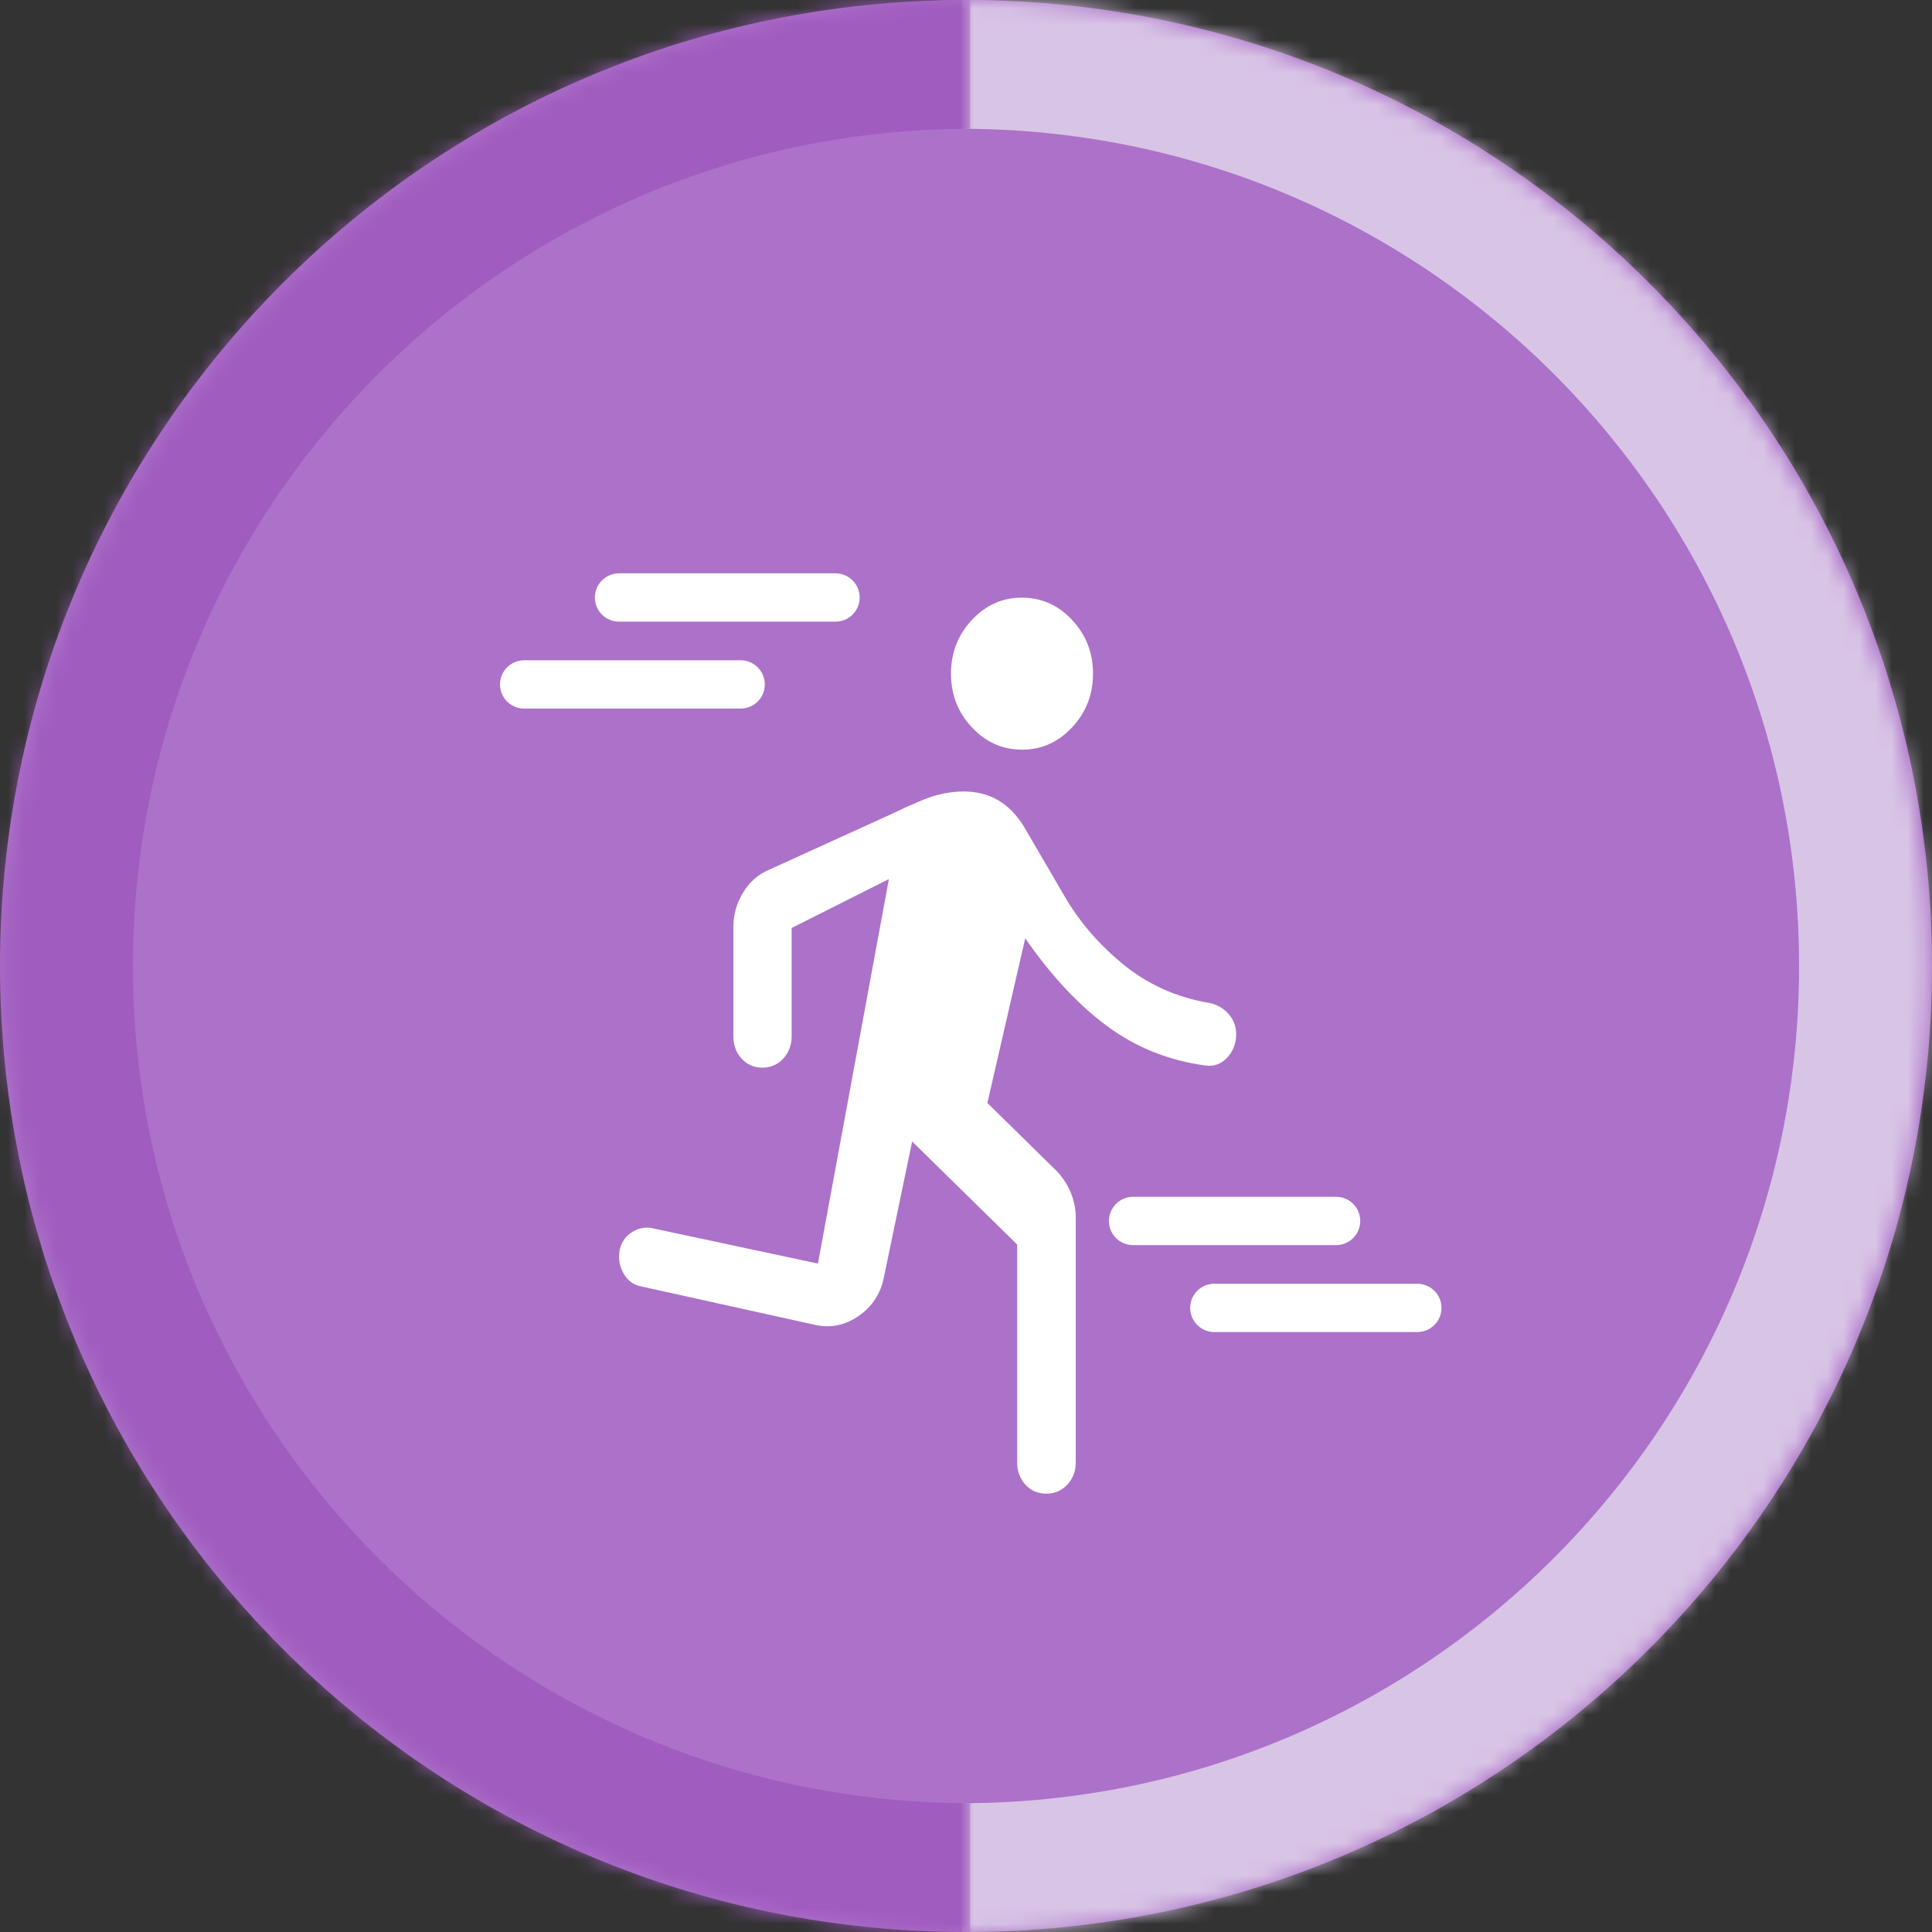
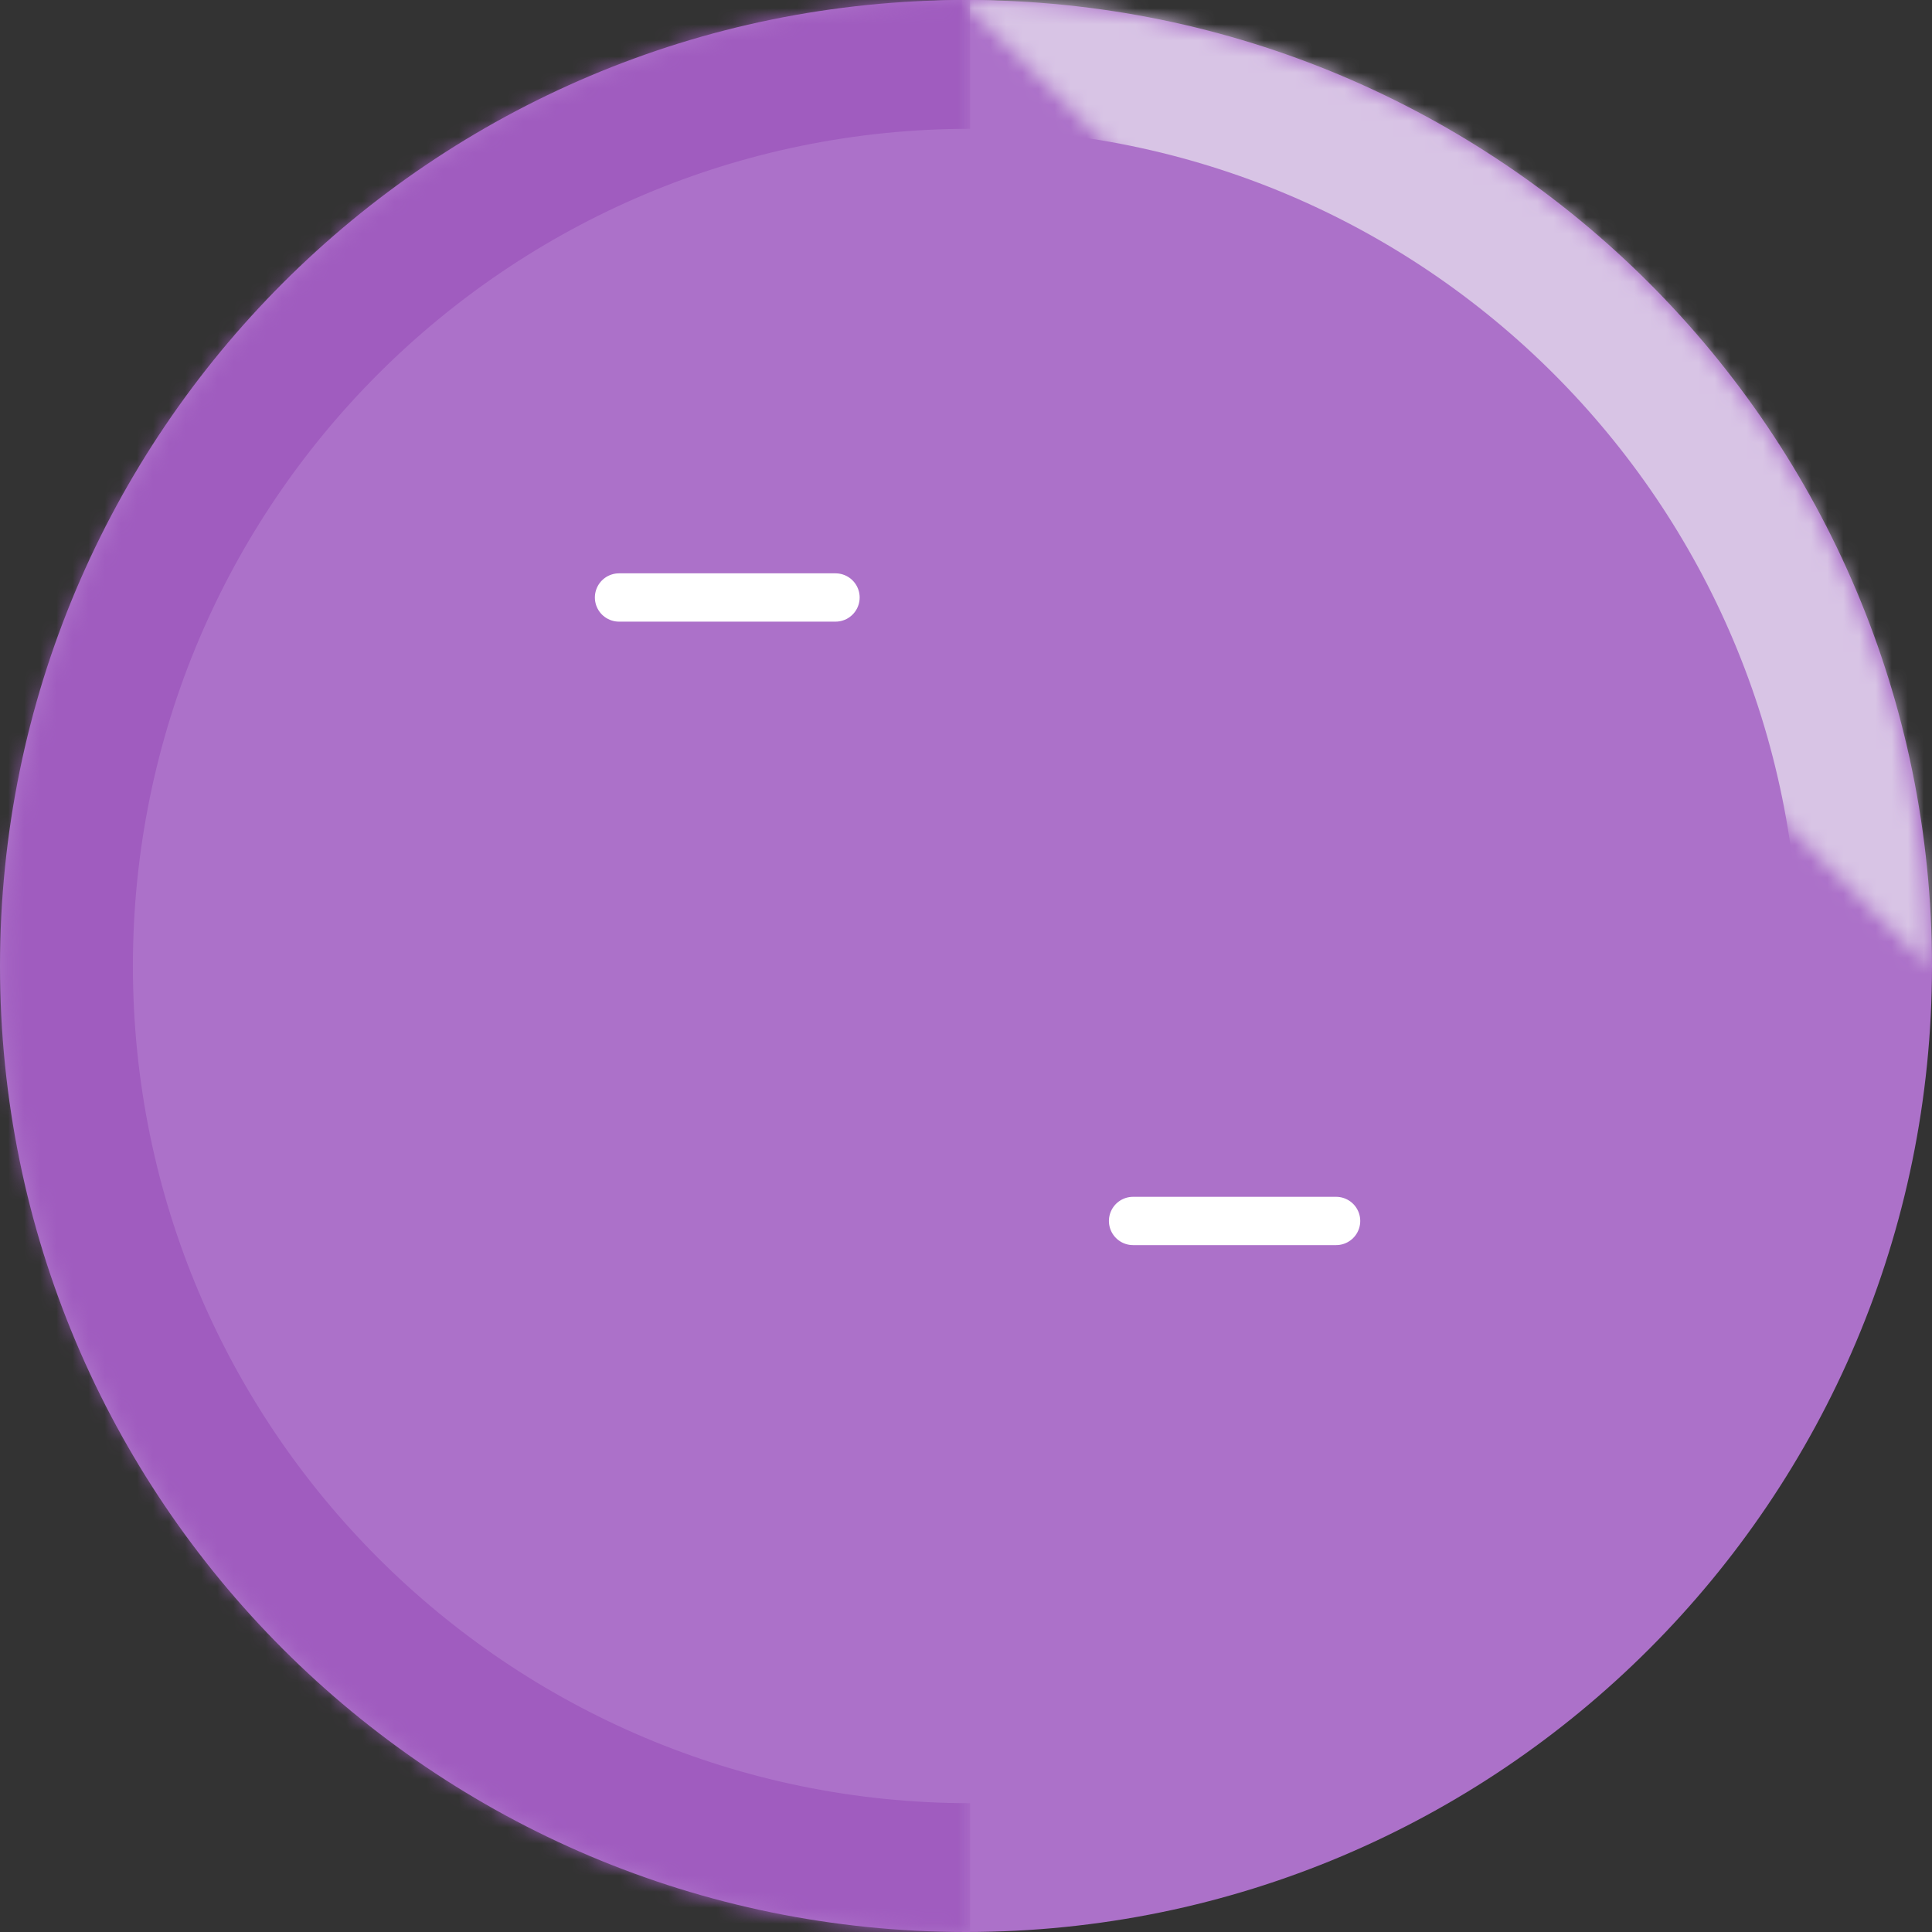
<svg xmlns="http://www.w3.org/2000/svg" width="120" height="120" viewBox="0 0 120 120" fill="none">
  <rect x="0" y="0" width="120" height="120" fill="#333333" stroke="none" />
  <g clip-path="url(#clip0_503_4130)">
    <path d="M19.123 98H13.675V89.492H15.331V96.416H19.123V98ZM23.97 98C23.946 97.88 23.922 97.604 23.922 97.364C23.598 97.916 22.914 98.156 22.29 98.156C20.862 98.156 20.046 97.112 20.046 95.828V92.096H21.642V95.504C21.642 96.164 21.978 96.692 22.722 96.692C23.43 96.692 23.838 96.212 23.838 95.528V92.096H25.434V96.932C25.434 97.388 25.47 97.796 25.494 98H23.97ZM28.733 94.604V98H27.137V92.096H28.685V92.828C29.045 92.216 29.753 91.94 30.389 91.94C31.853 91.94 32.525 92.984 32.525 94.28V98H30.929V94.556C30.929 93.896 30.605 93.38 29.837 93.38C29.141 93.38 28.733 93.92 28.733 94.604ZM33.785 96.392C33.785 95.336 34.565 94.748 35.549 94.604L37.001 94.388C37.337 94.34 37.445 94.172 37.445 93.968C37.445 93.548 37.121 93.2 36.449 93.2C35.753 93.2 35.369 93.644 35.321 94.16L33.905 93.86C34.001 92.936 34.853 91.916 36.437 91.916C38.309 91.916 39.005 92.972 39.005 94.16V97.064C39.005 97.376 39.041 97.796 39.077 98H37.613C37.577 97.844 37.553 97.52 37.553 97.292C37.253 97.76 36.689 98.168 35.813 98.168C34.553 98.168 33.785 97.316 33.785 96.392ZM36.149 96.98C36.821 96.98 37.445 96.656 37.445 95.612V95.348L36.113 95.552C35.705 95.612 35.381 95.84 35.381 96.296C35.381 96.644 35.633 96.98 36.149 96.98ZM47.551 98.18C45.175 98.18 43.195 96.464 43.195 93.752C43.195 91.04 45.247 89.312 47.527 89.312C49.879 89.312 51.091 90.752 51.427 92.132L49.867 92.624C49.663 91.808 49.003 90.908 47.527 90.908C46.255 90.908 44.911 91.82 44.911 93.752C44.911 95.564 46.183 96.56 47.551 96.56C49.003 96.56 49.711 95.612 49.939 94.82L51.487 95.288C51.163 96.596 49.939 98.18 47.551 98.18ZM55.195 96.728C55.975 96.728 56.695 96.164 56.695 95.048C56.695 93.932 55.975 93.368 55.195 93.368C54.415 93.368 53.695 93.932 53.695 95.048C53.695 96.152 54.415 96.728 55.195 96.728ZM55.195 91.916C56.959 91.916 58.291 93.224 58.291 95.048C58.291 96.86 56.959 98.18 55.195 98.18C53.431 98.18 52.099 96.86 52.099 95.048C52.099 93.224 53.431 91.916 55.195 91.916ZM61.147 98H59.551V92.096H61.075V92.816C61.399 92.24 62.155 91.928 62.803 91.928C63.607 91.928 64.255 92.276 64.555 92.912C65.023 92.192 65.647 91.928 66.427 91.928C67.519 91.928 68.563 92.588 68.563 94.172V98H67.015V94.496C67.015 93.86 66.703 93.38 65.971 93.38C65.287 93.38 64.879 93.908 64.879 94.544V98H63.295V94.496C63.295 93.86 62.971 93.38 62.251 93.38C61.555 93.38 61.147 93.896 61.147 94.544V98ZM71.776 100.28H70.18V92.096H71.728V92.816C71.992 92.36 72.652 91.964 73.54 91.964C75.268 91.964 76.264 93.284 76.264 95.036C76.264 96.824 75.148 98.144 73.48 98.144C72.664 98.144 72.064 97.82 71.776 97.424V100.28ZM74.692 95.048C74.692 94.004 74.044 93.392 73.228 93.392C72.412 93.392 71.752 94.004 71.752 95.048C71.752 96.092 72.412 96.716 73.228 96.716C74.044 96.716 74.692 96.104 74.692 95.048ZM79.124 98H77.528V89.312H79.124V98ZM81.996 94.376H84.636C84.612 93.788 84.228 93.212 83.317 93.212C82.489 93.212 82.032 93.836 81.996 94.376ZM84.793 95.912L86.124 96.308C85.825 97.328 84.888 98.18 83.436 98.18C81.817 98.18 80.388 97.016 80.388 95.024C80.388 93.14 81.781 91.916 83.293 91.916C85.117 91.916 86.209 93.08 86.209 94.976C86.209 95.204 86.184 95.444 86.184 95.468H81.96C81.996 96.248 82.656 96.812 83.448 96.812C84.192 96.812 84.6 96.44 84.793 95.912ZM89.433 90.332V92.096H90.621V93.512H89.433V95.984C89.433 96.5 89.673 96.668 90.129 96.668C90.321 96.668 90.537 96.644 90.621 96.62V97.94C90.477 98 90.189 98.084 89.721 98.084C88.569 98.084 87.849 97.4 87.849 96.26V93.512H86.781V92.096H87.081C87.705 92.096 87.993 91.688 87.993 91.16V90.332H89.433ZM93.082 94.376H95.722C95.698 93.788 95.314 93.212 94.402 93.212C93.574 93.212 93.118 93.836 93.082 94.376ZM95.878 95.912L97.21 96.308C96.91 97.328 95.974 98.18 94.522 98.18C92.902 98.18 91.474 97.016 91.474 95.024C91.474 93.14 92.866 91.916 94.378 91.916C96.202 91.916 97.294 93.08 97.294 94.976C97.294 95.204 97.27 95.444 97.27 95.468H93.046C93.082 96.248 93.742 96.812 94.534 96.812C95.278 96.812 95.686 96.44 95.878 95.912ZM100.793 90.5H99.557V93.872H98.429V90.5H97.181V89.492H100.793V90.5ZM106.577 93.872H105.485V91.208L104.417 93.872H103.601L102.521 91.244V93.872H101.429V89.492H102.965L104.033 92.06L105.065 89.492H106.577V93.872Z" fill="#637381" />
    <circle cx="60" cy="40" r="40" fill="#AC71C9" />
    <path d="M50.005 25.712C48.877 25.712 47.91 25.311 47.103 24.508C46.297 23.704 45.894 22.739 45.894 21.611C45.894 20.483 46.295 19.516 47.099 18.709C47.902 17.903 48.868 17.5 49.996 17.5C51.124 17.5 52.091 17.902 52.897 18.705C53.703 19.508 54.106 20.474 54.106 21.602C54.106 22.73 53.705 23.697 52.902 24.503C52.098 25.309 51.133 25.712 50.005 25.712ZM68.563 30.831C66.607 31.228 64.59 31.561 62.511 31.832C60.433 32.102 58.269 32.331 56.019 32.519V60.869C56.019 61.319 55.856 61.703 55.531 62.022C55.206 62.341 54.803 62.5 54.322 62.5C53.841 62.5 53.441 62.338 53.122 62.015C52.803 61.691 52.644 61.291 52.644 60.812V47.875H47.356V60.869C47.356 61.319 47.194 61.703 46.868 62.022C46.543 62.341 46.14 62.5 45.659 62.5C45.178 62.5 44.778 62.338 44.459 62.015C44.141 61.691 43.981 61.291 43.981 60.812V32.519C41.731 32.331 39.567 32.102 37.489 31.832C35.411 31.561 33.394 31.228 31.438 30.831C30.982 30.722 30.634 30.47 30.393 30.074C30.152 29.679 30.088 29.238 30.2 28.75C30.313 28.3 30.566 27.944 30.96 27.681C31.353 27.419 31.794 27.344 32.281 27.456C35.169 28.094 38.056 28.534 40.944 28.778C43.831 29.022 46.85 29.144 50 29.144C53.15 29.144 56.169 29.022 59.056 28.778C61.944 28.534 64.831 28.094 67.719 27.456C68.206 27.344 68.656 27.409 69.069 27.653C69.481 27.897 69.744 28.262 69.856 28.75C69.969 29.2 69.894 29.631 69.631 30.044C69.369 30.456 69.013 30.719 68.563 30.831Z" fill="white" />
    <path d="M70.75 50.438L74.2 54.134L82.25 45.509" stroke="white" stroke-width="2.5" stroke-linecap="round" stroke-linejoin="round" />
    <path d="M76.5 62.143C82.851 62.143 88 56.626 88 49.821C88 43.017 82.851 37.5 76.5 37.5C70.149 37.5 65 43.017 65 49.821C65 56.626 70.149 62.143 76.5 62.143Z" stroke="white" stroke-width="2.5" stroke-linecap="round" stroke-linejoin="round" />
    <path d="M60 120C93.137 120 120 93.137 120 60C120 26.863 93.137 0 60 0C26.863 0 0 26.863 0 60C0 93.137 26.863 120 60 120Z" fill="#AC71C9" />
-     <path d="M75.423 81.236H88.033" stroke="white" stroke-width="3" stroke-linecap="round" />
    <path d="M70.377 75.836H82.987" stroke="white" stroke-width="3" stroke-linecap="round" />
    <path d="M38.449 37.111H51.895" stroke="white" stroke-width="3" stroke-linecap="round" />
-     <path d="M32.557 42.511H46.003" stroke="white" stroke-width="3" stroke-linecap="round" />
-     <path d="M63.482 46.564C62.272 46.564 61.23 46.101 60.364 45.177C59.499 44.252 59.066 43.141 59.066 41.842C59.066 40.544 59.499 39.433 60.364 38.508C61.23 37.583 62.263 37.121 63.472 37.121C64.682 37.121 65.725 37.583 66.59 38.508C67.456 39.433 67.889 40.544 67.889 41.842C67.889 43.141 67.456 44.252 66.59 45.177C65.725 46.101 64.692 46.564 63.482 46.564ZM64.977 92.774C64.456 92.774 64.033 92.587 63.689 92.213C63.344 91.839 63.177 91.377 63.177 90.826V77.301L56.656 70.898L54.905 79.308C54.708 80.341 54.177 81.157 53.331 81.737C52.486 82.318 51.581 82.505 50.617 82.288L39.807 79.898C39.354 79.81 38.99 79.544 38.745 79.121C38.489 78.688 38.4 78.216 38.479 77.705C38.568 77.213 38.803 76.839 39.207 76.564C39.61 76.288 40.033 76.2 40.476 76.278L50.804 78.482L55.21 54.6L49.171 57.639V64.367C49.171 64.918 48.994 65.38 48.649 65.754C48.295 66.128 47.863 66.314 47.351 66.314C46.84 66.314 46.407 66.128 46.062 65.754C45.718 65.38 45.551 64.918 45.551 64.367V57.57C45.551 56.803 45.758 56.085 46.161 55.426C46.564 54.767 47.105 54.295 47.794 54.01L55.466 50.518C56.715 49.918 57.62 49.534 58.181 49.387C58.741 49.239 59.302 49.16 59.843 49.16C60.669 49.16 61.387 49.347 62.007 49.711C62.626 50.075 63.167 50.626 63.61 51.364L66.148 55.711C67.072 57.295 68.292 58.701 69.807 59.931C71.322 61.16 73.082 61.947 75.089 62.292C75.571 62.38 75.974 62.606 76.299 62.97C76.623 63.334 76.781 63.757 76.781 64.229C76.781 64.81 76.594 65.301 76.21 65.705C75.826 66.108 75.374 66.255 74.853 66.177C72.6 65.872 70.574 65.065 68.784 63.747C66.994 62.429 65.292 60.61 63.679 58.279L61.328 68.508L65.676 72.777C66.04 73.18 66.325 73.623 66.522 74.115C66.718 74.606 66.817 75.108 66.817 75.62V90.826C66.817 91.377 66.64 91.839 66.295 92.213C65.941 92.587 65.508 92.774 64.997 92.774H64.977Z" fill="white" />
    <mask id="path-12-inside-1_503_4130" fill="white">
-       <path fill-rule="evenodd" clip-rule="evenodd" d="M59.744 0C92.882 0 119.744 26.862 119.744 60C119.744 93.138 92.882 120 59.744 120" />
+       <path fill-rule="evenodd" clip-rule="evenodd" d="M59.744 0C92.882 0 119.744 26.862 119.744 60" />
    </mask>
    <path d="M59.744 8C88.463 8 111.744 31.281 111.744 60H127.744C127.744 22.444 97.3 -8 59.744 -8V8ZM111.744 60C111.744 88.719 88.463 112 59.744 112V128C97.3 128 127.744 97.556 127.744 60H111.744Z" fill="#D8C4E5" mask="url(#path-12-inside-1_503_4130)" />
    <mask id="path-14-inside-2_503_4130" fill="white">
      <path fill-rule="evenodd" clip-rule="evenodd" d="M60.255 120C27.118 120 0.255 93.138 0.255 60C0.255 26.862 27.118 0 60.255 0" />
    </mask>
    <path d="M60.255 112C31.536 112 8.255 88.719 8.255 60H-7.745C-7.745 97.556 22.699 128 60.255 128V112ZM8.255 60C8.255 31.281 31.536 8 60.255 8V-8C22.699 -8 -7.745 22.444 -7.745 60H8.255Z" fill="#A05CBF" mask="url(#path-14-inside-2_503_4130)" />
  </g>
  <defs>
    <clipPath id="clip0_503_4130">
      <rect width="120" height="120" fill="white" />
    </clipPath>
  </defs>
</svg>